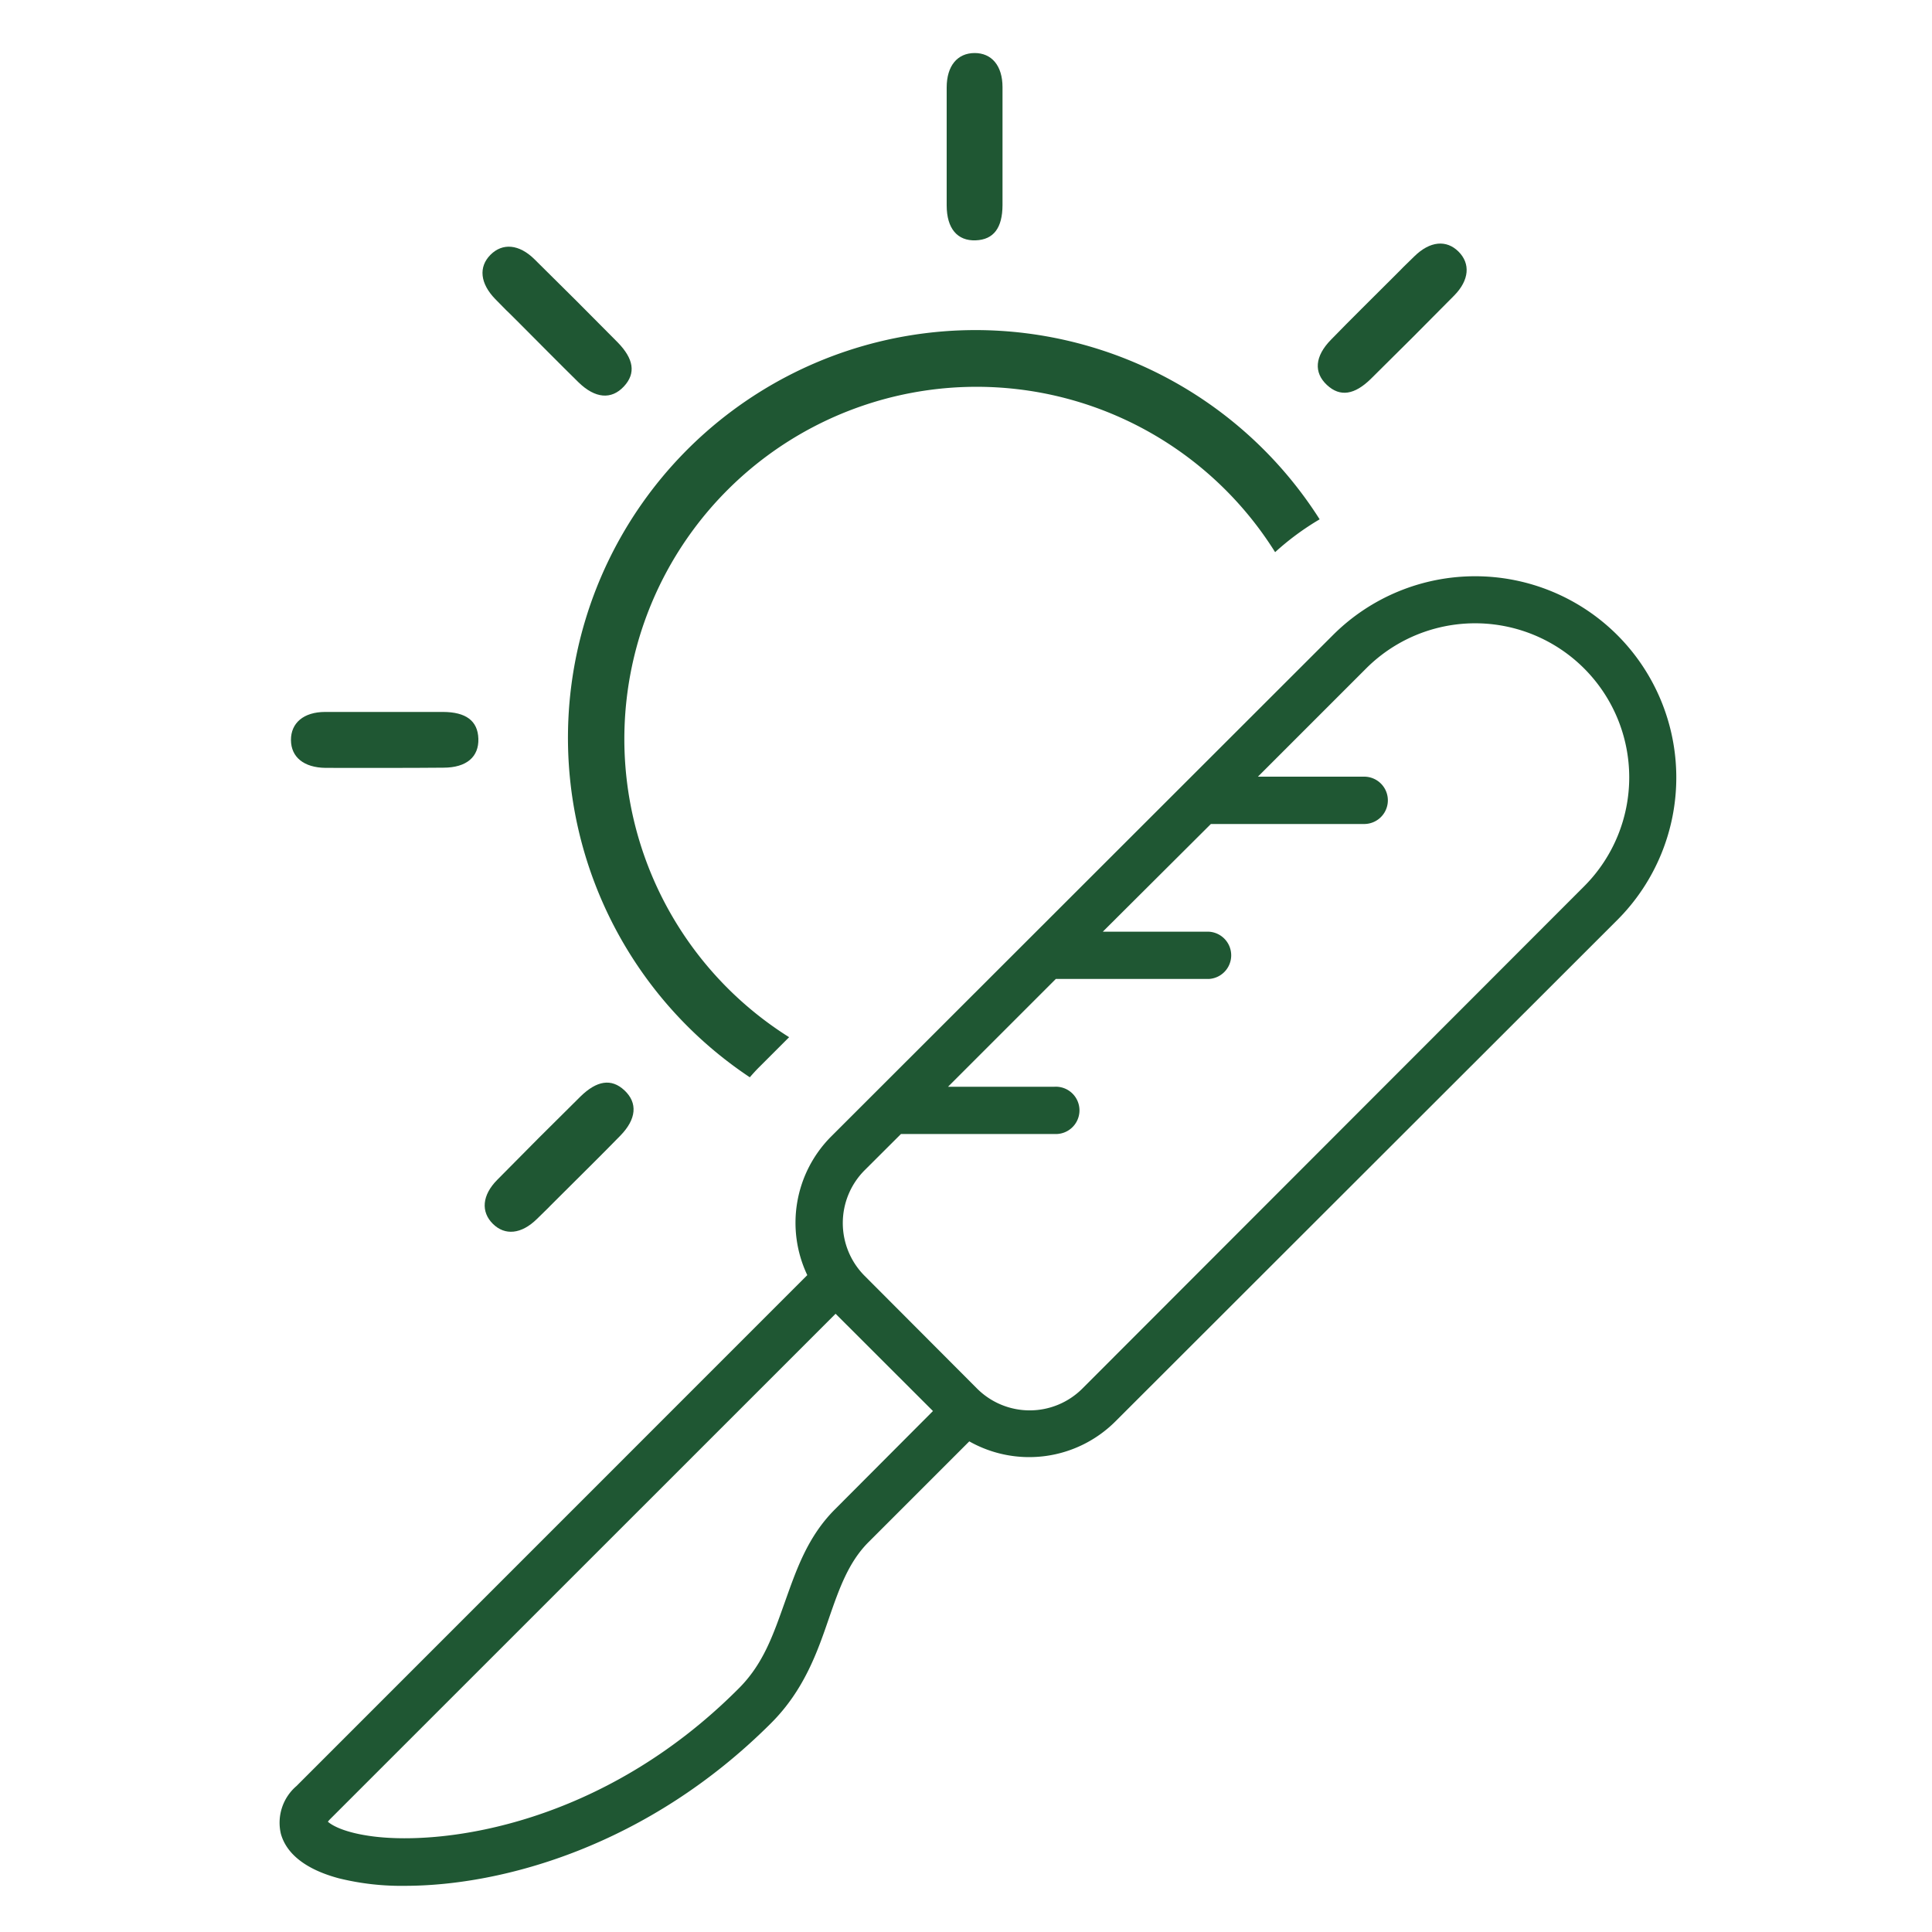
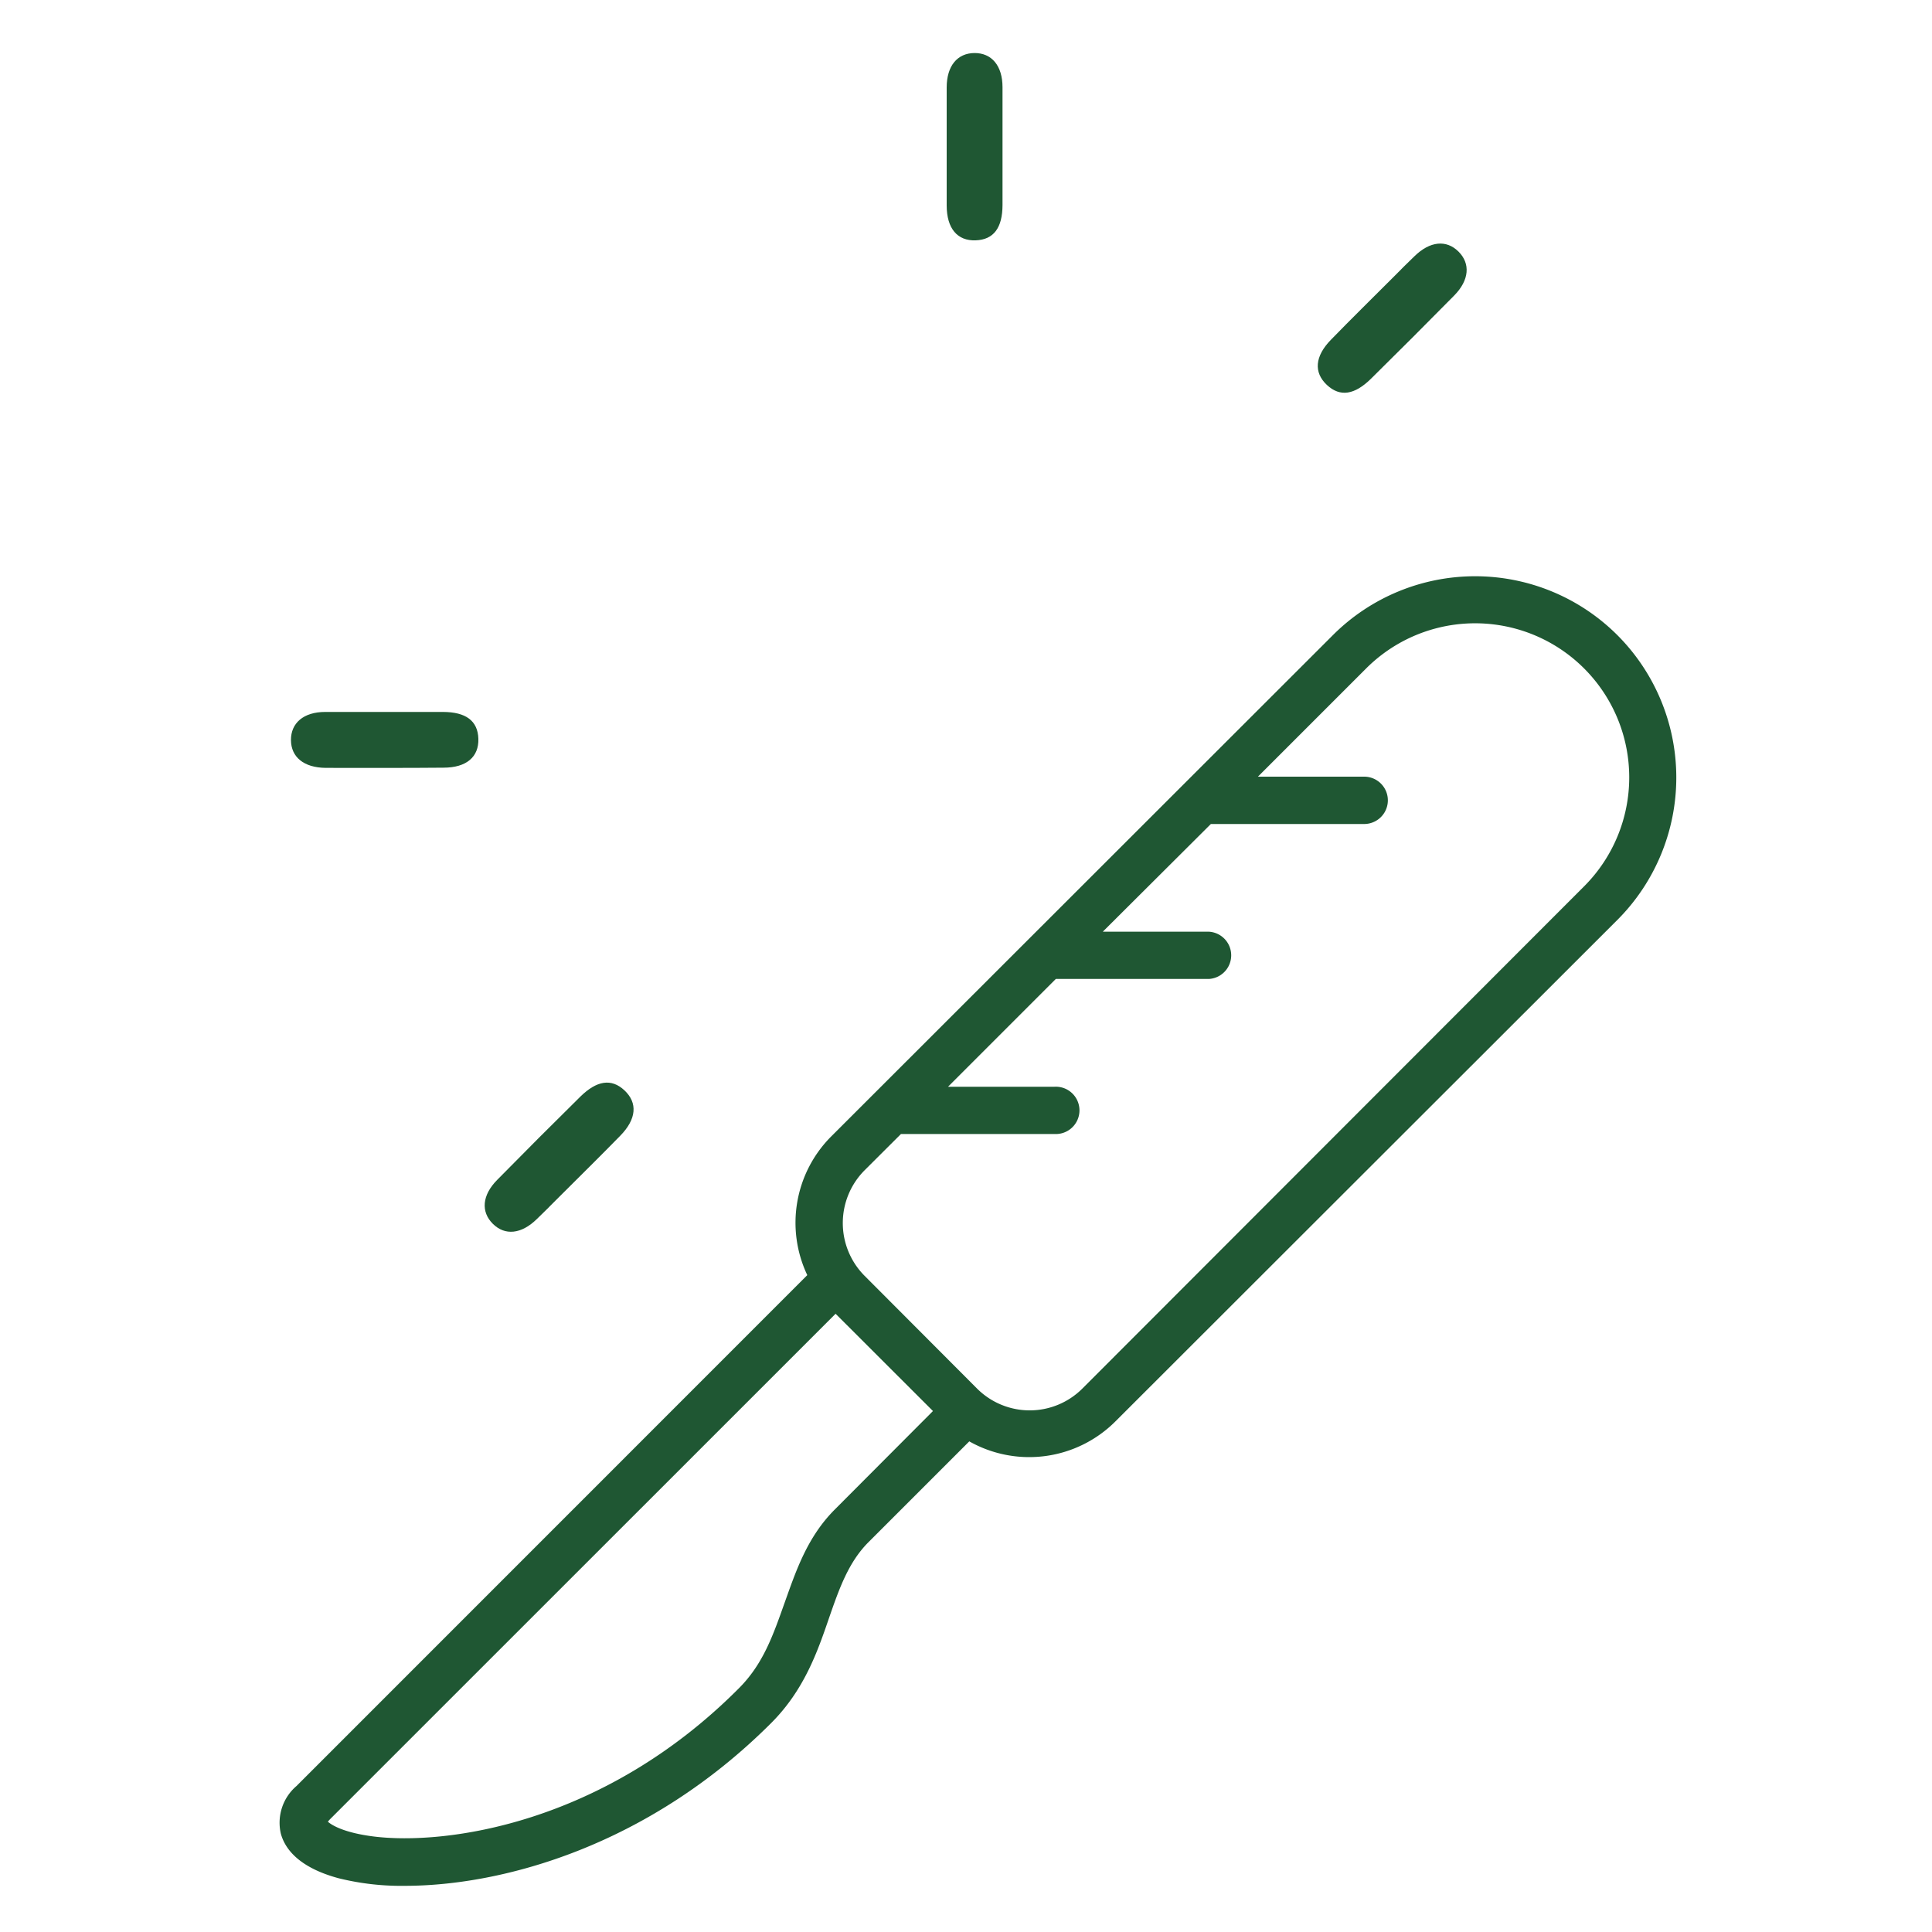
<svg xmlns="http://www.w3.org/2000/svg" id="Layer_1" data-name="Layer 1" viewBox="0 0 200 200">
  <defs>
    <style>.cls-1{fill:#1f5733;}</style>
  </defs>
  <title>NBMC_Day_surgery_050418</title>
-   <path class="cls-1" d="M101,34.17a42.21,42.21,0,0,0-23.38,77.35c.33-.38.68-.77,1.07-1.15l3-3A36.46,36.46,0,1,1,132,57.16a27.68,27.68,0,0,1,4.61-3.4A42.23,42.23,0,0,0,101,34.17Z" />
  <path class="cls-1" d="M98,12.35c0,3,0,5.94,0,8.91,0,2.41,1.12,3.69,3,3.62s2.77-1.31,2.78-3.65c0-6,0-6.19,0-12.2,0-2.25-1.14-3.55-2.9-3.54S98,6.8,98,9.06C98,12.1,98,9.32,98,12.35Z" />
  <path class="cls-1" d="M45.9,79.47c2.41,0,3.68-1.13,3.62-3s-1.31-2.76-3.65-2.77c-6,0-6.19,0-12.2,0-2.25,0-3.56,1.15-3.55,2.91s1.32,2.85,3.58,2.88C36.74,79.5,42.93,79.5,45.9,79.47Z" />
  <path class="cls-1" d="M57.92,123.87c2.1-2.1,4.22-4.18,6.29-6.3,1.69-1.73,1.81-3.4.44-4.69s-2.89-1-4.55.62c-4.26,4.23-4.4,4.35-8.62,8.63-1.59,1.6-1.71,3.32-.46,4.56s2.95,1.08,4.56-.5C57.76,124.07,55.77,126,57.92,123.87Z" />
  <path class="cls-1" d="M144.08,28.85c-2.1,2.1-4.22,4.18-6.29,6.31-1.69,1.72-1.81,3.4-.43,4.69s2.88,1,4.54-.62c4.27-4.23,4.4-4.36,8.63-8.63,1.58-1.6,1.7-3.32.45-4.56s-2.95-1.09-4.56.49C144.24,28.65,146.23,26.71,144.08,28.85Z" />
-   <path class="cls-1" d="M53.59,33.28c2.1,2.1,4.18,4.22,6.3,6.3,1.73,1.68,3.4,1.81,4.69.43s1-2.88-.62-4.55c-4.23-4.26-4.36-4.4-8.63-8.62-1.6-1.58-3.32-1.71-4.56-.46s-1.08,2.95.49,4.57C53.38,33.12,51.44,31.13,53.59,33.28Z" />
  <path class="cls-1" d="M167.43,65.75a20.83,20.83,0,0,0-29.45,0L86,117.69A12.65,12.65,0,0,0,83.57,132L30.69,184.89a5,5,0,0,0-1.62,4.92c.4,1.49,1.76,3.49,6,4.63a26.92,26.92,0,0,0,6.83.78c10.09,0,25.18-4.1,37.93-16.85,3.43-3.43,4.8-7.4,6-10.9,1.06-3.06,2-5.7,4-7.75l10.51-10.51a12.62,12.62,0,0,0,15.12-2.06l52-51.95A20.86,20.86,0,0,0,167.43,65.75Zm-81,90.5c-2.85,2.85-4,6.29-5.19,9.62s-2.21,6.41-4.85,9c-14,14-30.31,16.17-37.73,15.24-3-.38-4.3-1.15-4.72-1.53.05-.06.13-.16.24-.27L86.5,136l10.08,10.07ZM164,91.74l-51.95,52a7.71,7.71,0,0,1-10.91,0L89.5,132.07a7.74,7.74,0,0,1,0-10.92l3.77-3.76h15.87a2.45,2.45,0,1,0,0-4.89h-11l11.16-11.16h15.86a2.45,2.45,0,0,0,0-4.89h-11L125.35,85.3h15.87a2.45,2.45,0,1,0,0-4.9h-11l11.19-11.19A15.93,15.93,0,0,1,164,91.74Z" />
</svg>